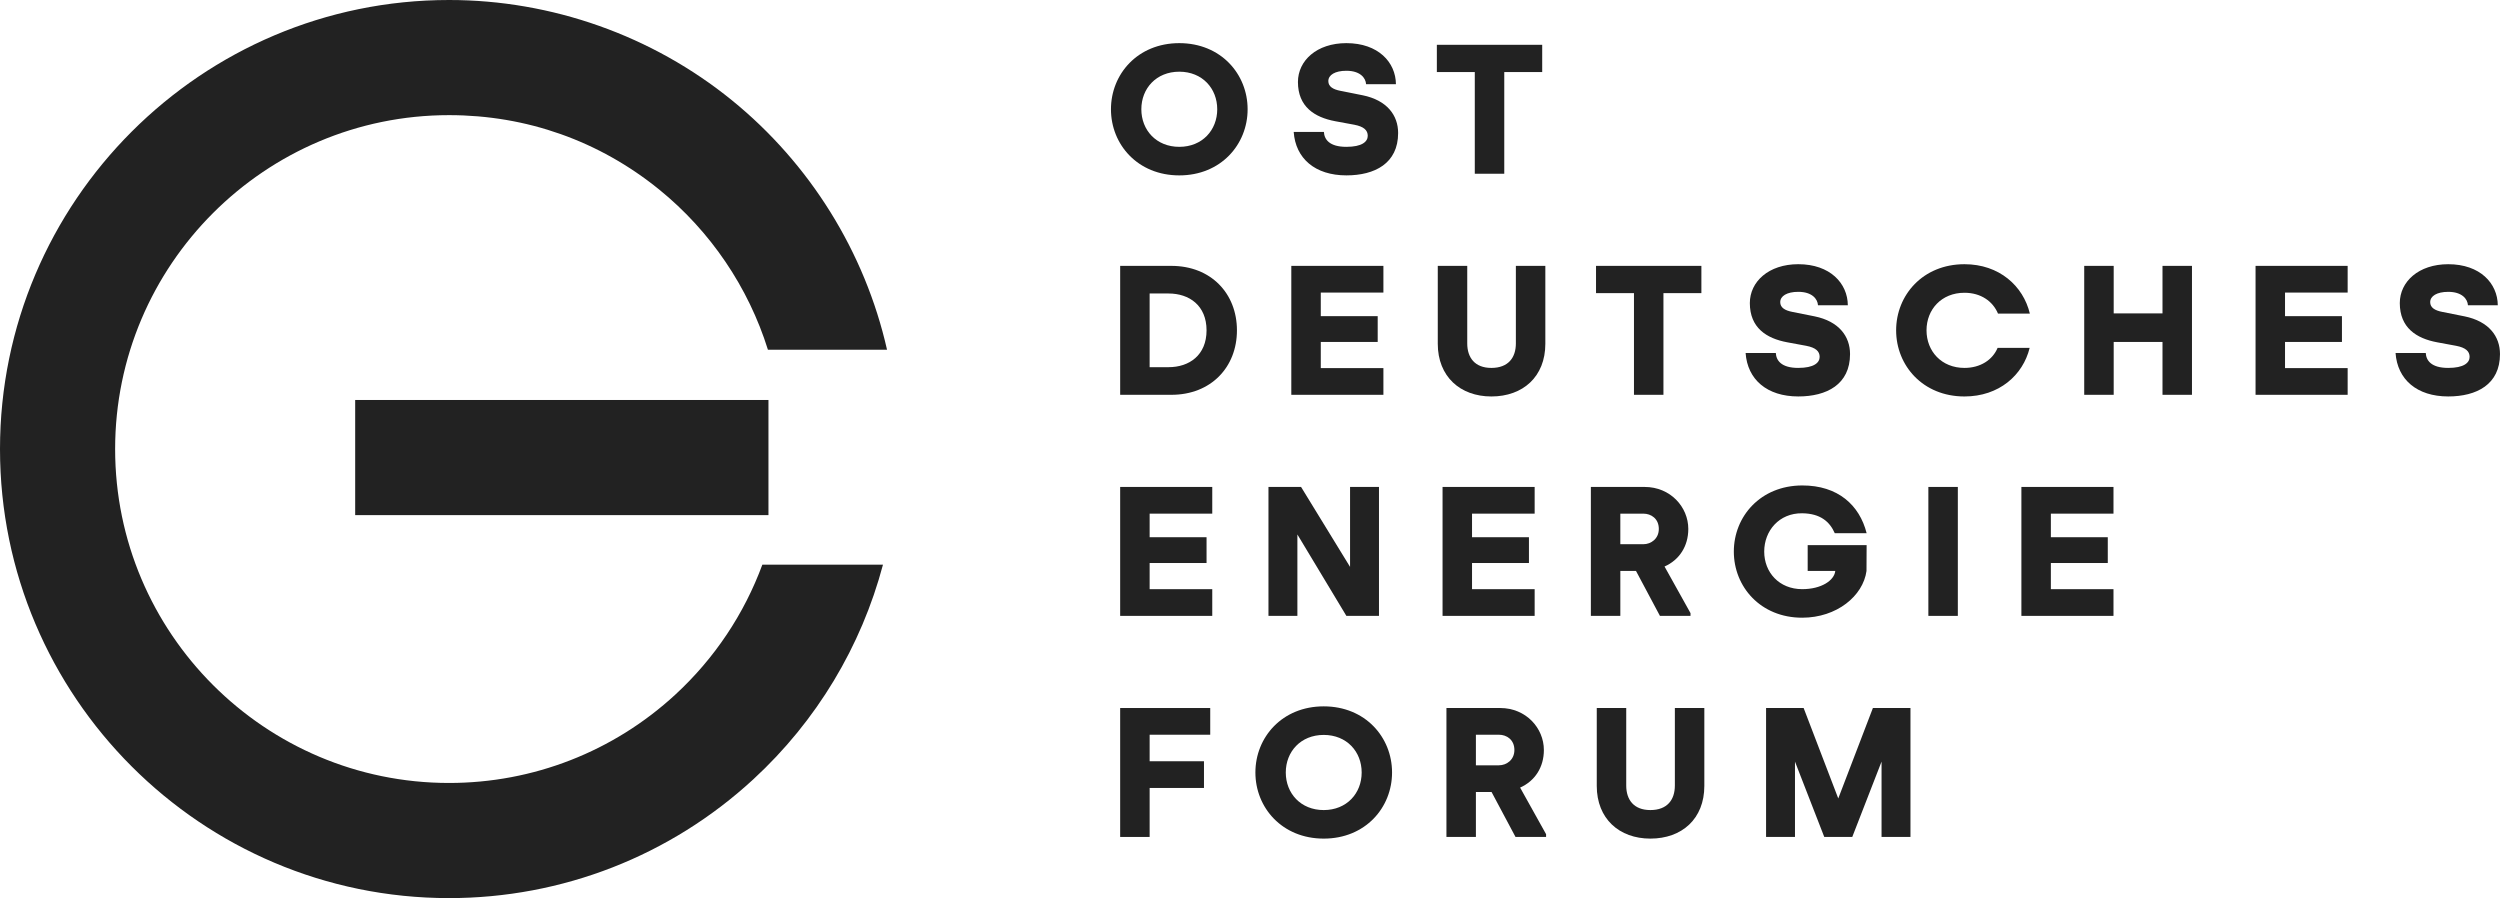
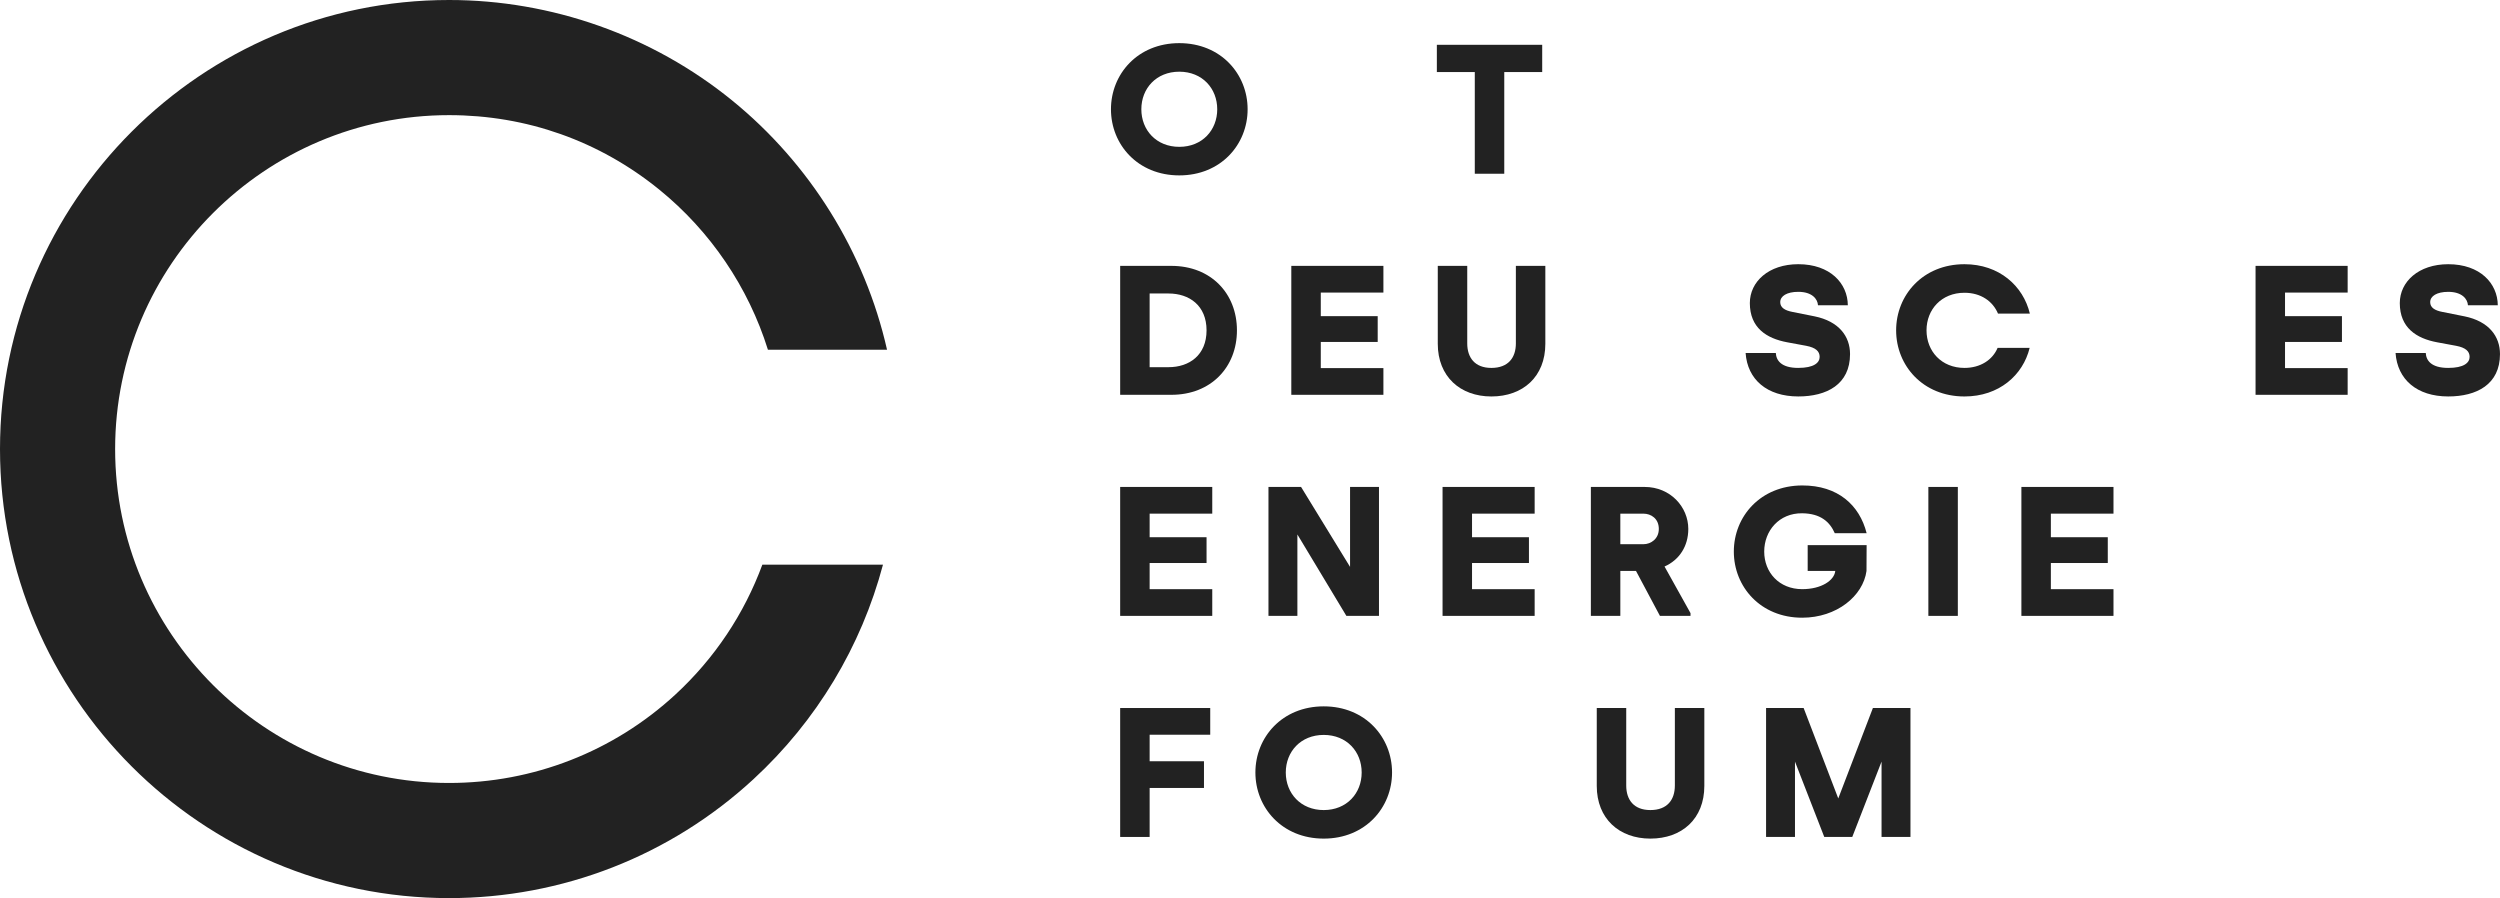
<svg xmlns="http://www.w3.org/2000/svg" id="Ebene_1" width="500" height="179.621" version="1.1" viewBox="0 0 500 179.621">
  <defs>
    <style>
      .st0 {
        fill: #222;
      }
    </style>
  </defs>
  <path class="st0" d="M235.858,8.628c-8.325,0-13.666,6.189-13.666,13.225s5.341,13.225,13.666,13.225c8.326,0,13.666-6.189,13.666-13.225s-5.341-13.225-13.666-13.225ZM235.858,29.368c-4.605,0-7.589-3.352-7.589-7.515,0-4.163,2.983-7.515,7.589-7.515,4.605,0,7.589,3.352,7.589,7.515,0,4.163-2.983,7.515-7.589,7.515Z" />
-   <path class="st0" d="M272.519,19.052l-4.421-.883c-1.547-.296-2.431-.885-2.431-1.954,0-1.216,1.325-2.062,3.609-2.062,2.764,0,3.869,1.436,3.942,2.689h5.968c-.037-4.385-3.537-8.216-9.91-8.216-5.931,0-9.688,3.499-9.688,7.773,0,4.937,3.316,7.074,7.479,7.847l3.794.701c1.915.368,2.689,1.105,2.689,2.21,0,1.178-1.142,2.21-4.274,2.21-3.426,0-4.421-1.511-4.494-2.985h-6.042c.369,5.305,4.274,8.693,10.536,8.693,5.674,0,10.351-2.394,10.351-8.473,0-3.537-2.209-6.556-7.109-7.553Z" />
  <polygon class="st0" points="294.958 34.748 300.853 34.748 300.853 14.411 308.441 14.411 308.441 8.96 287.37 8.96 287.37 14.411 294.958 14.411 294.958 34.748" />
  <path class="st0" d="M234.274,53.174h-10.24v25.787h10.24c7.92,0,13.114-5.525,13.114-12.893,0-7.368-5.194-12.893-13.114-12.893ZM233.721,73.435h-3.795v-14.736h3.795c4.125,0,7.589,2.395,7.589,7.368s-3.463,7.368-7.589,7.368Z" />
  <polygon class="st0" points="276.681 73.62 264.157 73.62 264.157 68.389 275.539 68.389 275.539 63.231 264.157 63.231 264.157 58.515 276.681 58.515 276.681 53.174 258.262 53.174 258.262 78.962 276.681 78.962 276.681 73.62" />
  <path class="st0" d="M298.274,79.293c6.336,0,10.794-3.978,10.794-10.536v-15.583h-5.894v15.509c0,2.836-1.51,4.9-4.9,4.9-3.316,0-4.826-2.063-4.826-4.9v-15.509h-5.894v15.583c0,6.558,4.494,10.536,10.72,10.536Z" />
-   <polygon class="st0" points="326.794 78.962 332.688 78.962 332.688 58.626 340.277 58.626 340.277 53.174 319.205 53.174 319.205 58.626 326.794 58.626 326.794 78.962" />
  <path class="st0" d="M359.658,73.583c-3.426,0-4.421-1.511-4.494-2.985h-6.042c.369,5.305,4.274,8.693,10.536,8.693,5.674,0,10.351-2.394,10.351-8.473,0-3.537-2.209-6.556-7.109-7.553l-4.421-.883c-1.547-.296-2.431-.885-2.431-1.954,0-1.215,1.325-2.062,3.609-2.062,2.764,0,3.869,1.436,3.942,2.689h5.968c-.037-4.385-3.537-8.216-9.91-8.216-5.931,0-9.688,3.499-9.688,7.773,0,4.937,3.316,7.074,7.479,7.847l3.794.701c1.915.368,2.689,1.105,2.689,2.21,0,1.178-1.142,2.21-4.274,2.21Z" />
  <path class="st0" d="M399.524,69.567c-.995,2.394-3.426,4.016-6.631,4.016-4.605,0-7.589-3.352-7.589-7.515,0-4.163,2.983-7.515,7.589-7.515,3.279,0,5.672,1.694,6.705,4.163h6.373c-1.327-5.527-6.115-9.874-13.078-9.874-8.326,0-13.666,6.19-13.666,13.226s5.341,13.225,13.666,13.225c6.925,0,11.714-4.274,13.041-9.726h-6.409Z" />
-   <polygon class="st0" points="432.5 62.679 422.738 62.679 422.738 53.174 416.844 53.174 416.844 78.962 422.738 78.962 422.738 68.389 432.5 68.389 432.5 78.962 438.394 78.962 438.394 53.174 432.5 53.174 432.5 62.679" />
  <polygon class="st0" points="451.111 78.962 469.53 78.962 469.53 73.62 457.005 73.62 457.005 68.389 468.388 68.389 468.388 63.231 457.005 63.231 457.005 58.515 469.53 58.515 469.53 53.174 451.111 53.174 451.111 78.962" />
  <path class="st0" d="M492.891,63.267l-4.421-.883c-1.547-.296-2.431-.885-2.431-1.954,0-1.215,1.325-2.062,3.609-2.062,2.764,0,3.869,1.436,3.942,2.689h5.968c-.037-4.385-3.537-8.216-9.91-8.216-5.931,0-9.688,3.499-9.688,7.773,0,4.937,3.316,7.074,7.479,7.847l3.794.701c1.915.368,2.689,1.105,2.689,2.21,0,1.178-1.142,2.21-4.274,2.21-3.426,0-4.421-1.511-4.494-2.985h-6.042c.369,5.305,4.274,8.693,10.536,8.693,5.674,0,10.351-2.394,10.351-8.473,0-3.537-2.209-6.556-7.109-7.553Z" />
  <polygon class="st0" points="224.033 123.176 242.452 123.176 242.452 117.834 229.927 117.834 229.927 112.603 241.31 112.603 241.31 107.445 229.927 107.445 229.927 102.729 242.452 102.729 242.452 97.388 224.033 97.388 224.033 123.176" />
  <polygon class="st0" points="259.477 106.892 269.276 123.176 275.796 123.176 275.796 97.388 270.012 97.388 270.012 113.377 260.213 97.388 253.693 97.388 253.693 123.176 259.477 123.176 259.477 106.892" />
  <polygon class="st0" points="306.93 117.834 294.406 117.834 294.406 112.603 305.788 112.603 305.788 107.445 294.406 107.445 294.406 102.729 306.93 102.729 306.93 97.388 288.511 97.388 288.511 123.176 306.93 123.176 306.93 117.834" />
  <path class="st0" d="M324.066,114.187h3.132l4.789,8.989h6.115v-.552l-5.194-9.32c2.985-1.327,4.752-4.089,4.752-7.515,0-4.383-3.573-8.399-8.732-8.399h-10.755v25.787h5.893v-8.989ZM324.066,102.729h4.605c1.547,0,3.094.995,3.094,3.058,0,1.952-1.547,3.057-3.094,3.057h-4.605v-6.115Z" />
  <rect class="st0" x="385.673" y="97.388" width="5.894" height="25.788" />
  <polygon class="st0" points="404.279 123.176 422.698 123.176 422.698 117.834 410.173 117.834 410.173 112.603 421.556 112.603 421.556 107.445 410.173 107.445 410.173 102.729 422.698 102.729 422.698 97.388 404.279 97.388 404.279 123.176" />
  <polygon class="st0" points="224.033 167.391 229.927 167.391 229.927 157.592 240.795 157.592 240.795 152.25 229.927 152.25 229.927 146.945 242.046 146.945 242.046 141.603 224.033 141.603 224.033 167.391" />
  <path class="st0" d="M264.745,141.271c-8.326,0-13.666,6.19-13.666,13.225,0,7.038,5.341,13.226,13.666,13.226,8.325,0,13.666-6.189,13.666-13.226,0-7.035-5.341-13.225-13.666-13.225ZM264.745,162.013c-4.605,0-7.589-3.352-7.589-7.516,0-4.161,2.983-7.514,7.589-7.514,4.605,0,7.589,3.352,7.589,7.514,0,4.164-2.983,7.516-7.589,7.516Z" />
-   <path class="st0" d="M308.774,150.002c0-4.383-3.574-8.399-8.732-8.399h-10.755v25.787h5.893v-8.989h3.132l4.789,8.989h6.115v-.551l-5.194-9.32c2.985-1.328,4.752-4.091,4.752-7.516ZM299.785,153.06h-4.605v-6.115h4.605c1.547,0,3.094.994,3.094,3.057,0,1.952-1.547,3.058-3.094,3.058Z" />
  <path class="st0" d="M334.972,157.112c0,2.836-1.51,4.901-4.9,4.901-3.316,0-4.826-2.065-4.826-4.901v-15.509h-5.894v15.583c0,6.558,4.494,10.536,10.72,10.536,6.336,0,10.794-3.978,10.794-10.536v-15.583h-5.894v15.509Z" />
  <polygon class="st0" points="367.652 159.691 360.728 141.603 353.213 141.603 353.213 167.391 358.996 167.391 358.996 152.323 364.853 167.391 370.453 167.391 376.31 152.323 376.31 167.391 382.094 167.391 382.094 141.603 374.579 141.603 367.652 159.691" />
  <path class="st0" d="M146.372,20.045C130.446,7.119,110.359,0,89.811,0,40.289,0,0,40.288,0,89.811c0,49.521,40.289,89.81,89.811,89.81,22.623,0,44.237-8.439,60.86-23.765,12.669-11.679,21.58-26.565,25.926-42.928h-24.125c-3.622,9.825-9.54,18.741-17.41,25.997-12.359,11.394-28.431,17.668-45.252,17.668-36.825,0-66.783-29.959-66.783-66.782,0-36.825,29.959-66.783,66.783-66.783,15.501,0,30.041,5.151,42.049,14.897,10.248,8.318,17.829,19.54,21.725,32.017h23.823c-4.411-19.512-15.421-37.223-31.036-49.897Z" />
-   <rect class="st0" x="71.036" y="79.996" width="82.656" height="23.028" />
  <path class="st0" d="M373.299,114.2l.026-5.171h-11.789v5.158l5.519.006c-.196,1.89-2.774,3.644-6.623,3.638-4.605-.006-7.589-3.352-7.589-7.515s2.983-7.709,7.587-7.66c3.656.039,5.522,1.693,6.522,3.978h6.373c-1.419-5.616-5.742-9.56-12.893-9.544-8.326.019-13.666,6.189-13.666,13.225s5.341,13.225,13.666,13.225c6.925,0,12.182-4.358,12.868-9.341Z" />
</svg>